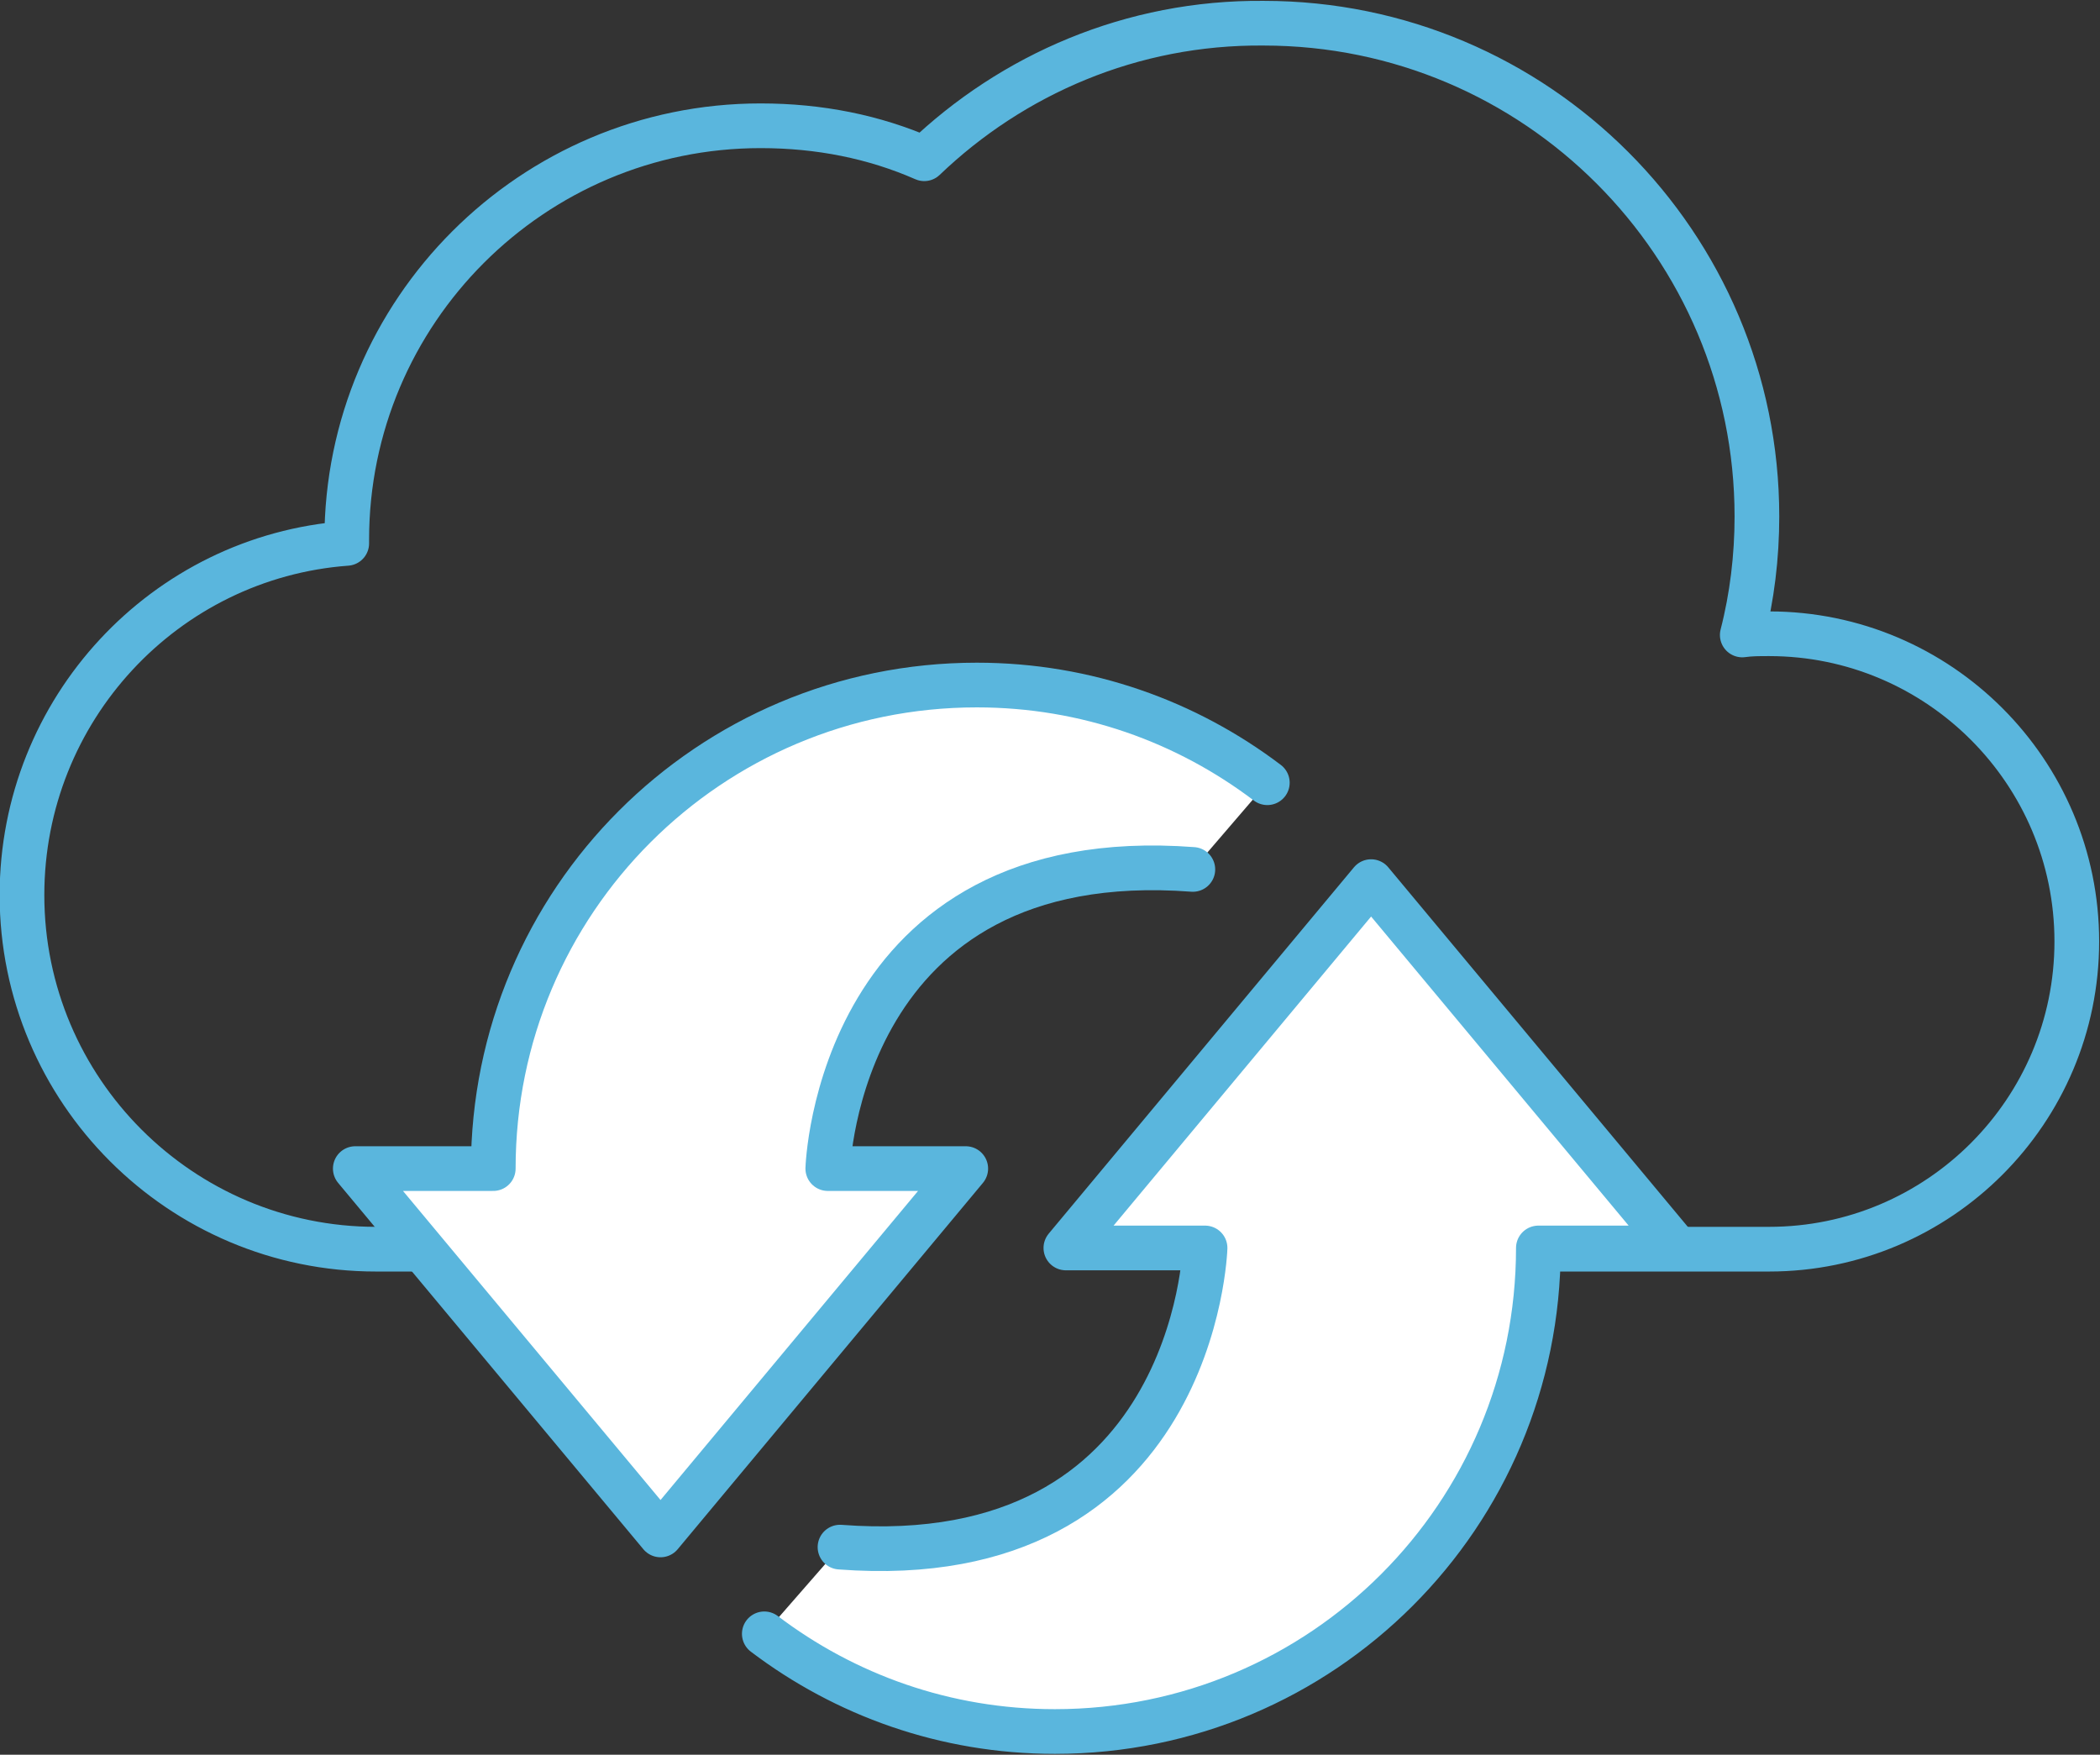
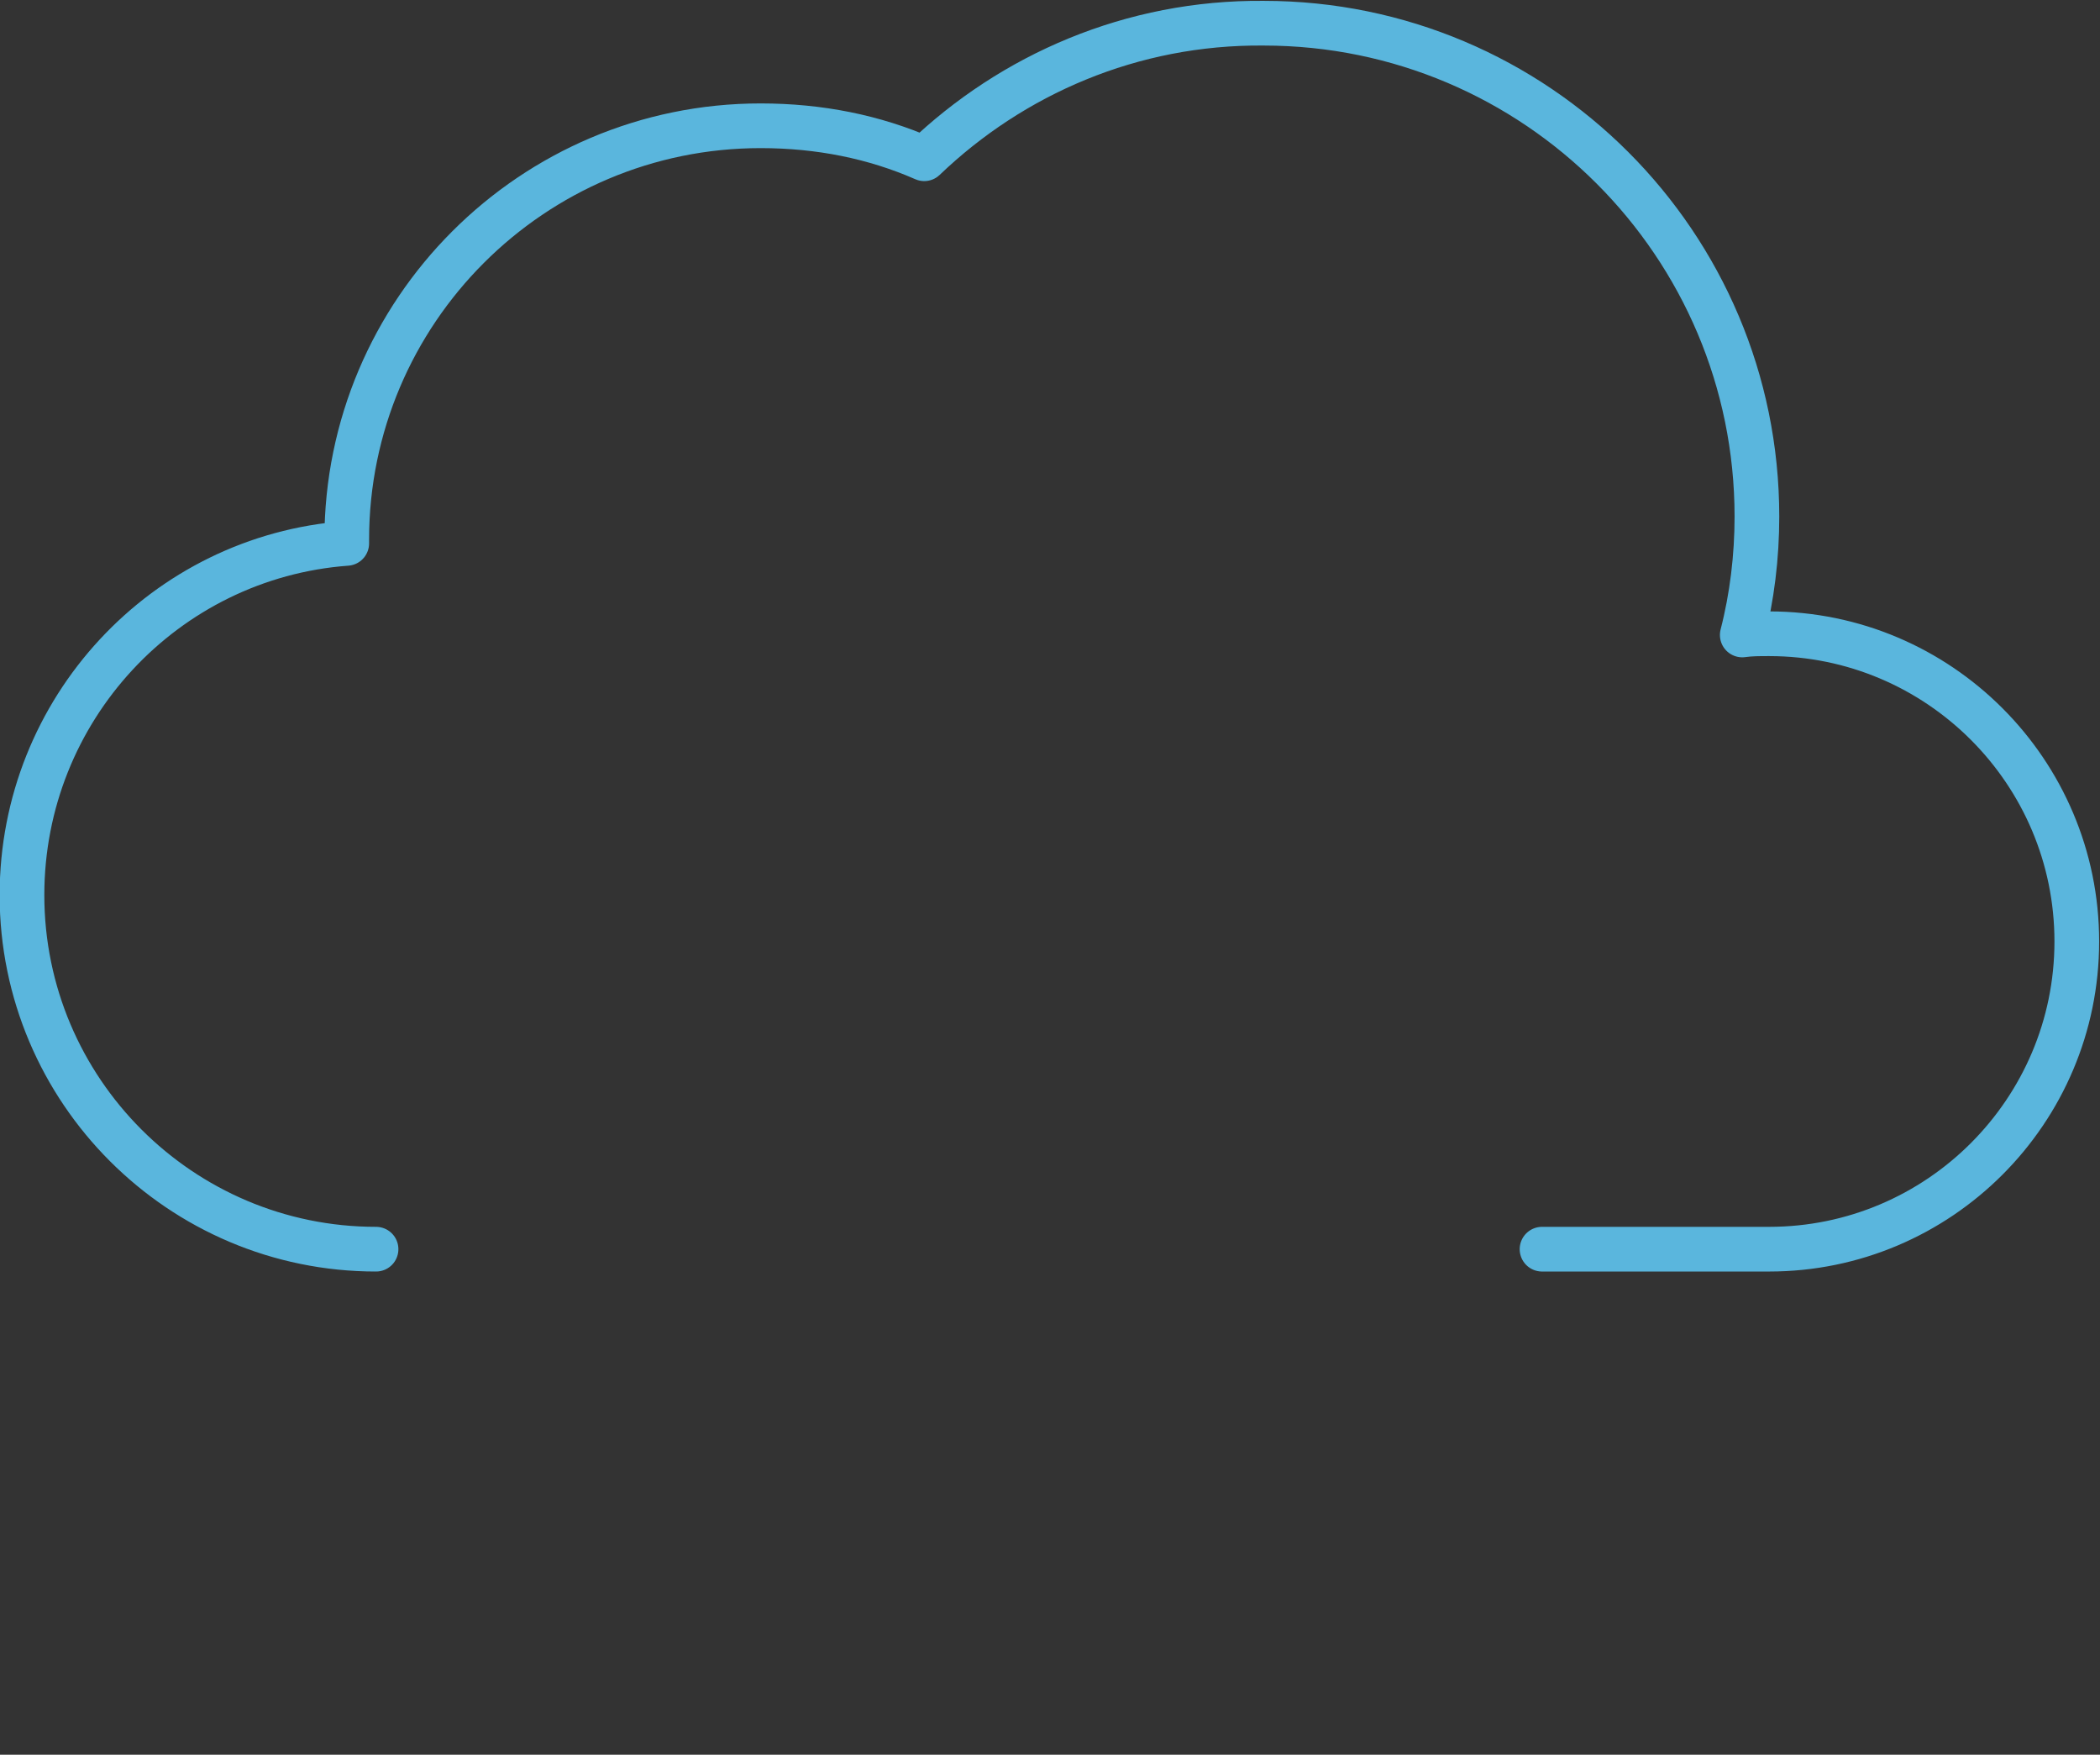
<svg xmlns="http://www.w3.org/2000/svg" version="1.1" id="Layer_1" x="0px" y="0px" width="172px" height="143.7px" viewBox="0 0 172 143.7" style="enable-background:new 0 0 172 143.7;" xml:space="preserve">
  <rect x="0" y="0" width="172" height="143.7" fill="#333333" stroke="none" />
  <style type="text/css"> .st0{fill:none;stroke:#5AB6DD;stroke-width:3.66;stroke-linecap:round;stroke-linejoin:round;stroke-miterlimit:10;} .st1{fill:#FFFFFF;stroke:#5AB6DD;stroke-width:3.66;stroke-linecap:round;stroke-linejoin:round;stroke-miterlimit:10;} </style>
  <g>
-     <path class="st0" d="M126.3,102.3h18.6c13.9,0,25.2-11.3,25.2-25.2c0-13.9-11.3-25.2-25.2-25.2c-0.8,0-1.5,0-2.2,0.1 c0.8-3.1,1.2-6.4,1.2-9.7c0-22.3-18.1-40.4-40.4-40.4C92.7,1.8,82.9,6.1,75.7,13c-4.1-1.8-8.6-2.7-13.4-2.7 c-18.7,0-33.9,15.2-33.9,33.9c0,0.1,0,0.2,0,0.3C13.5,45.6,1.8,58.1,1.8,73.3c0,16,13,29,29,29h12.9" />
+     <path class="st0" d="M126.3,102.3h18.6c13.9,0,25.2-11.3,25.2-25.2c0-13.9-11.3-25.2-25.2-25.2c-0.8,0-1.5,0-2.2,0.1 c0.8-3.1,1.2-6.4,1.2-9.7c0-22.3-18.1-40.4-40.4-40.4C92.7,1.8,82.9,6.1,75.7,13c-4.1-1.8-8.6-2.7-13.4-2.7 c-18.7,0-33.9,15.2-33.9,33.9c0,0.1,0,0.2,0,0.3C13.5,45.6,1.8,58.1,1.8,73.3c0,16,13,29,29,29" />
    <g>
-       <path class="st1" d="M97.7,71.2C68.6,69,67.8,95.7,67.8,95.7h11.3l-25,30l-25-30h11.3c0-21.9,17.7-39.6,39.6-39.6 c9,0,17.2,3,23.8,8" />
-       <path class="st1" d="M68.8,126.7c29.1,2.2,29.9-24.5,29.9-24.5H87.3l25-30l25,30h-11.3c0,21.9-17.7,39.6-39.6,39.6 c-9,0-17.2-3-23.8-8" />
-     </g>
+       </g>
  </g>
</svg>